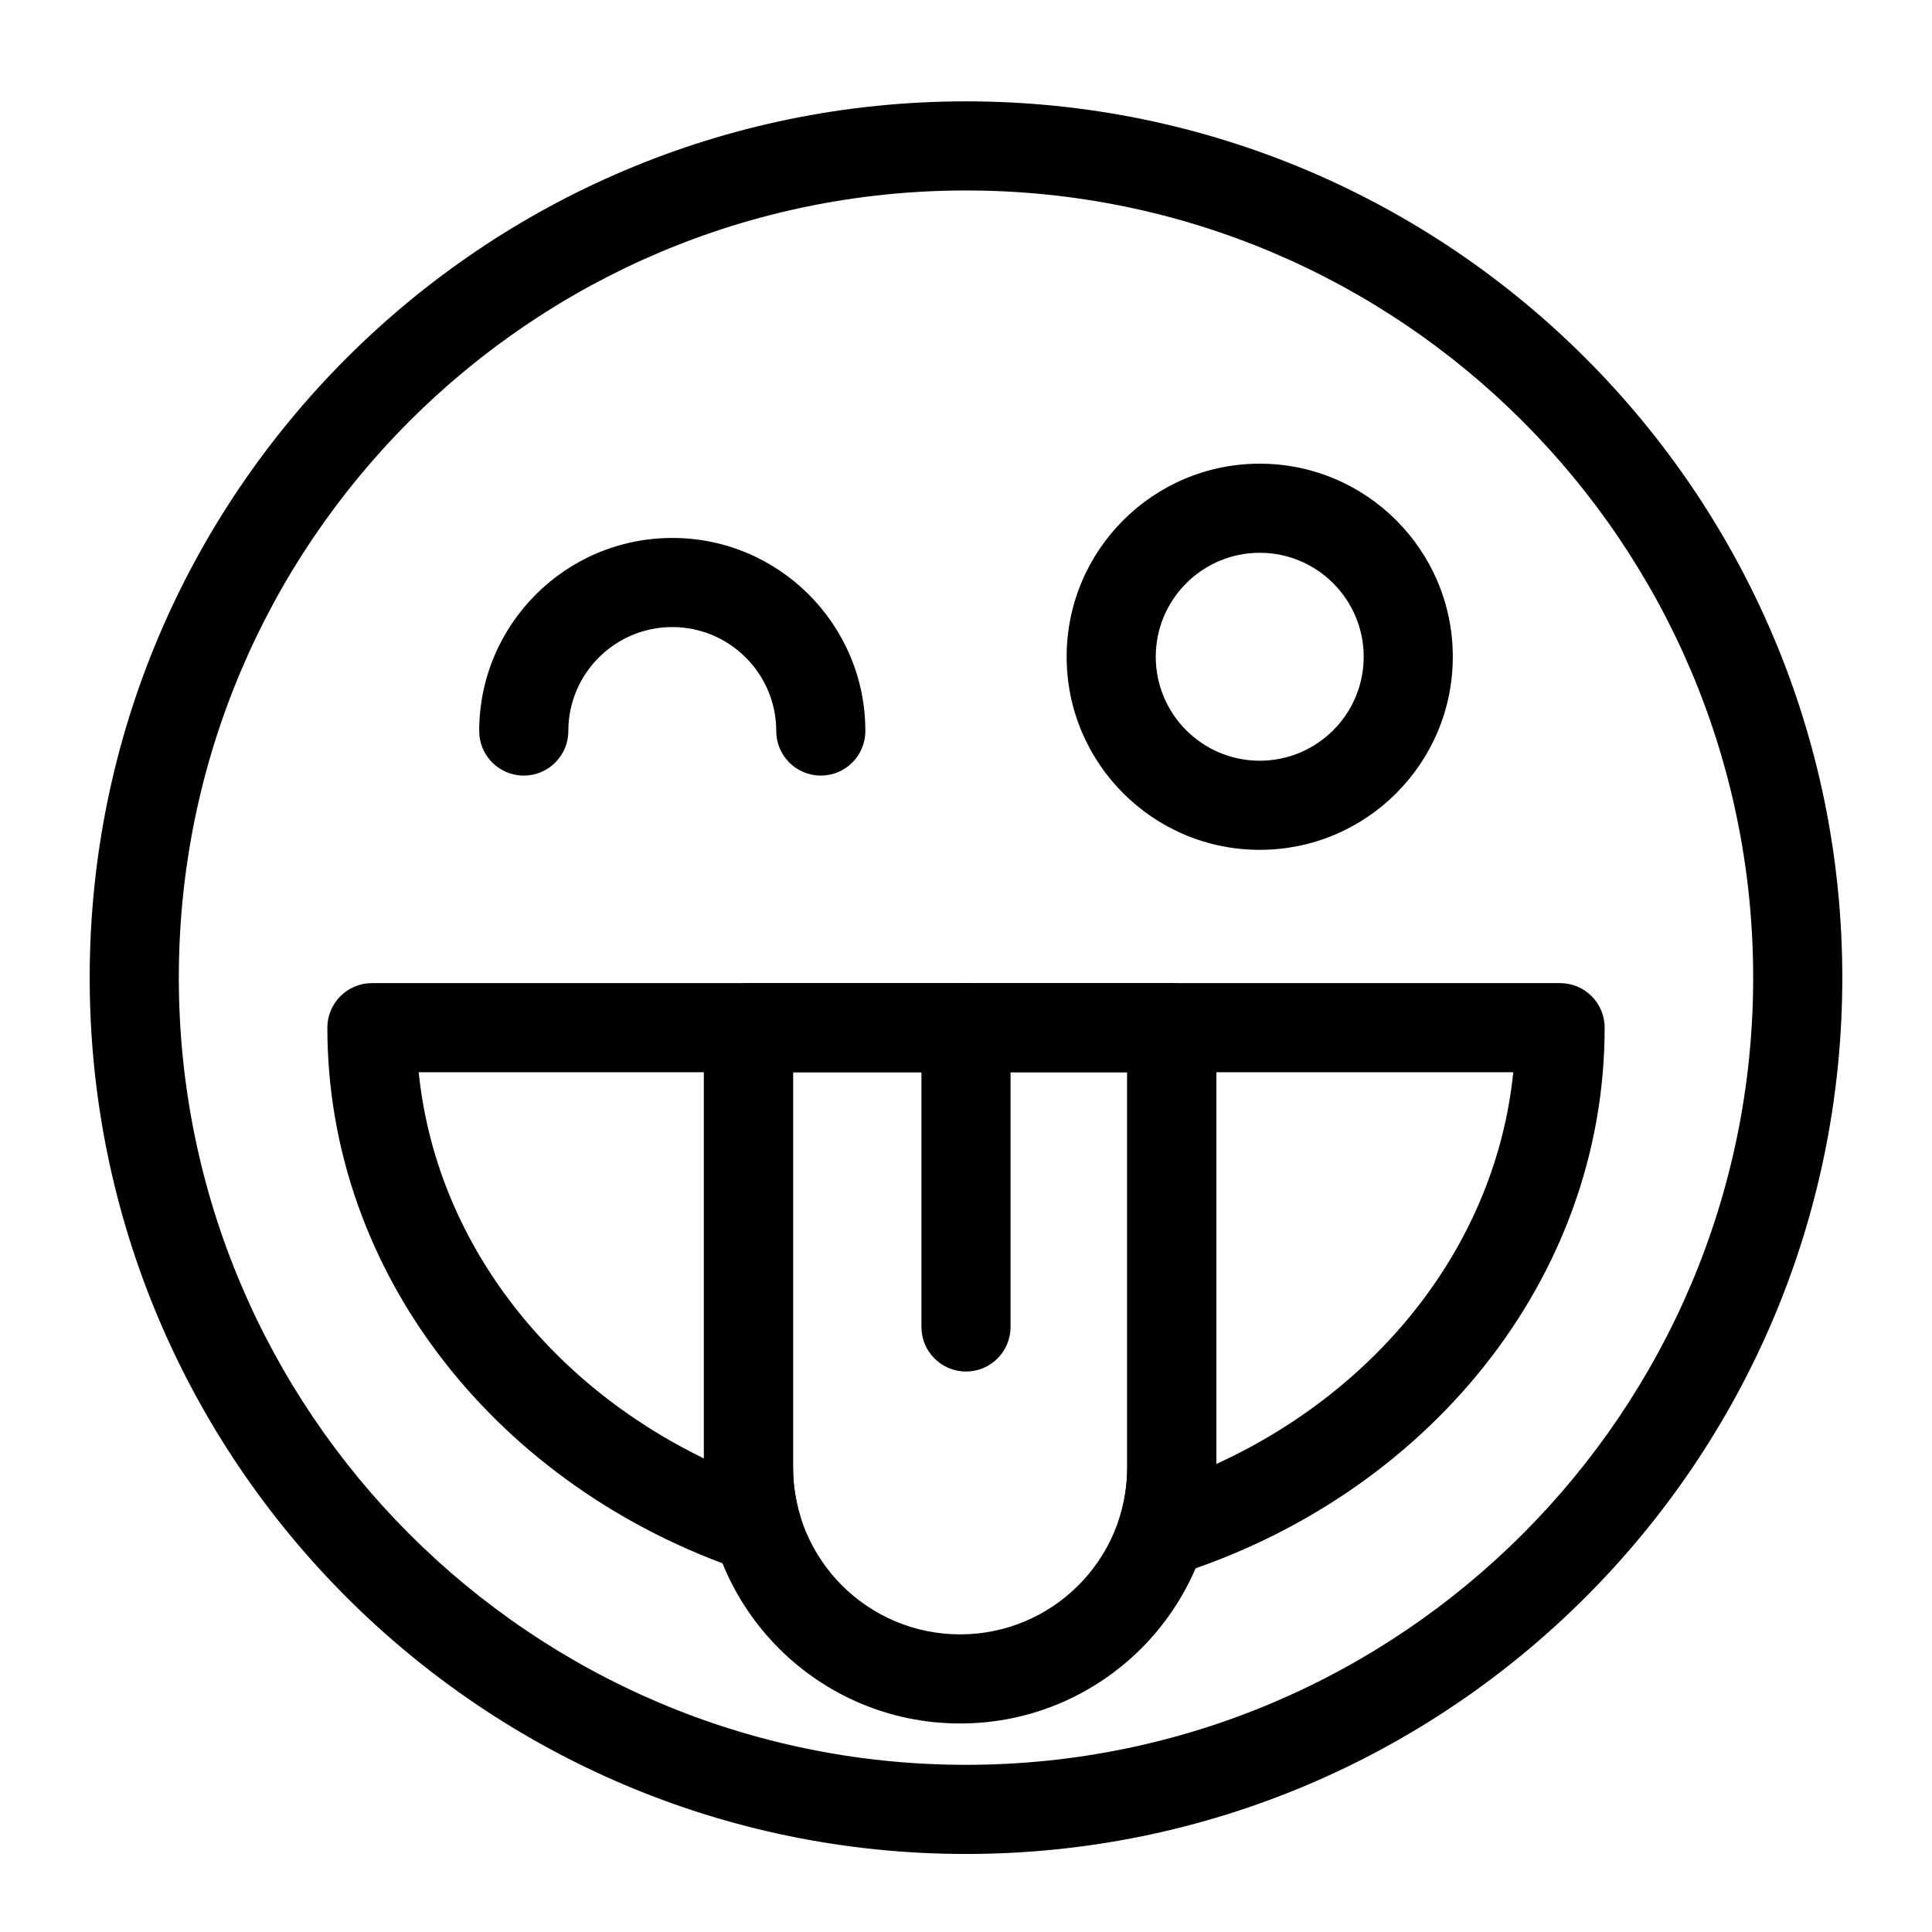
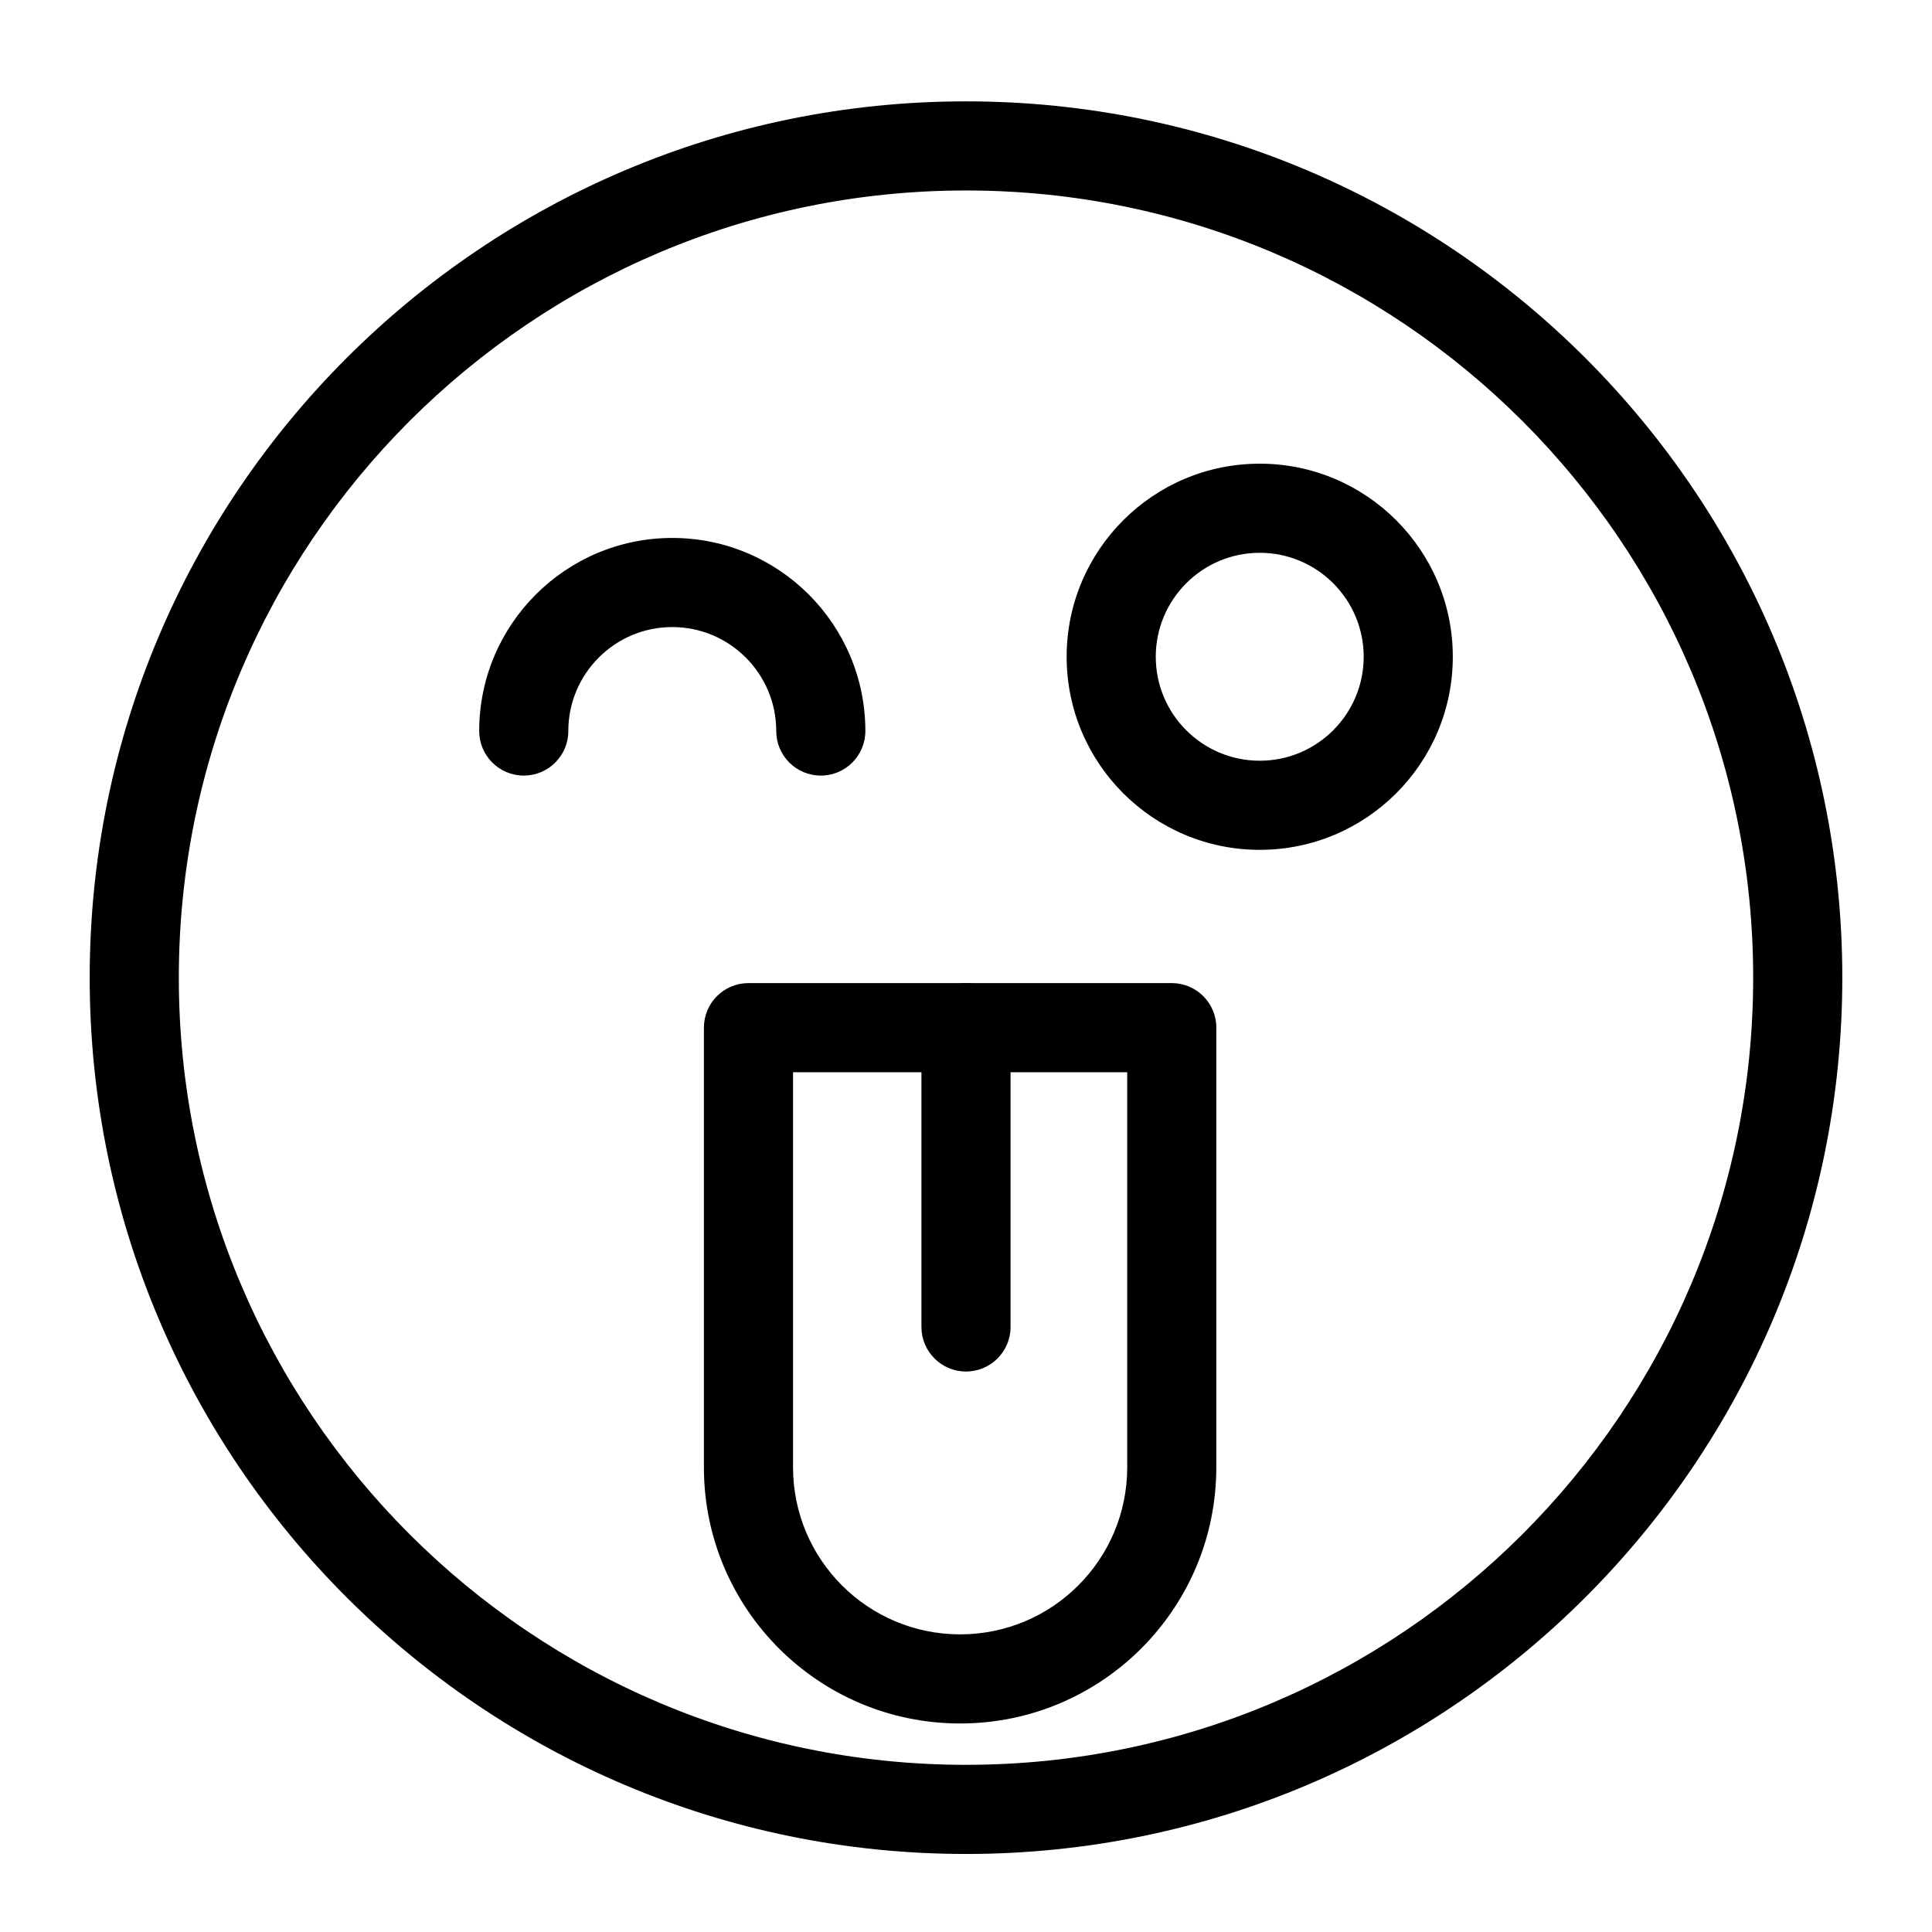
<svg xmlns="http://www.w3.org/2000/svg" fill="#000000" width="800px" height="800px" version="1.1" viewBox="144 144 512 512">
  <g fill-rule="evenodd">
    <path d="m400 170.86c-128.17 0-232.23 104.05-232.23 232.23 0 128.17 104.05 232.23 232.23 232.23 128.17 0 232.23-104.05 232.23-232.23 0-128.17-104.05-232.23-232.23-232.23zm0 23.617c115.14 0 208.61 93.473 208.61 208.61 0 115.14-93.473 208.61-208.61 208.61s-208.61-93.473-208.61-208.61c0-115.14 93.473-208.61 208.61-208.61z" />
    <path d="m294.61 337.73c0-15.191 12.344-27.551 27.551-27.551 15.207 0 27.551 12.359 27.551 27.551 0 6.519 5.289 11.809 11.809 11.809s11.809-5.289 11.809-11.809c0-28.23-22.922-51.168-51.168-51.168s-51.168 22.938-51.168 51.168c0 6.519 5.289 11.809 11.809 11.809s11.809-5.289 11.809-11.809z" />
-     <path d="m354.17 428.15v104.7c0 4.457 0.645 8.738 1.875 12.801 1.273 4.219 0.078 8.816-3.102 11.887-3.164 3.07-7.793 4.109-11.98 2.707-64.566-21.82-110.21-78.199-110.21-143.9 0-6.519 5.289-11.809 11.809-11.809h314.88c6.519 0 11.809 5.289 11.809 11.809 0 66.93-47.391 124.2-113.89 145.1-4.219 1.324-8.816 0.188-11.934-2.961-3.102-3.133-4.203-7.746-2.832-11.949 1.387-4.312 2.141-8.91 2.141-13.68v-104.7zm190.86 0h-78.688v103.82c43.203-19.789 74.09-58.363 78.688-103.82zm-214.48 102.35v-102.35h-75.586c4.488 44.367 34.023 82.168 75.586 102.35z" />
    <path d="m466.34 416.34c0-6.519-5.289-11.809-11.809-11.809h-112.18c-6.519 0-11.809 5.289-11.809 11.809v116.51c0 37.488 30.402 67.887 67.887 67.887h0.016c37.504 0 67.887-30.402 67.887-67.887v-116.51zm-23.617 11.809h-88.559v104.7c0 24.449 19.82 44.273 44.273 44.273h0.016c24.449 0 44.273-19.82 44.273-44.273v-104.7z" />
    <path d="m388.19 416.34v79.32c0 6.519 5.289 11.809 11.809 11.809s11.809-5.289 11.809-11.809v-79.32c0-6.519-5.289-11.809-11.809-11.809s-11.809 5.289-11.809 11.809z" />
    <path d="m477.84 266.88c-28.246 0-51.168 22.938-51.168 51.168 0 28.246 22.922 51.168 51.168 51.168 28.246 0 51.168-22.922 51.168-51.168 0-28.23-22.922-51.168-51.168-51.168zm0 23.617c15.207 0 27.551 12.359 27.551 27.551 0 15.207-12.344 27.551-27.551 27.551-15.207 0-27.551-12.344-27.551-27.551 0-15.191 12.344-27.551 27.551-27.551z" />
  </g>
</svg>